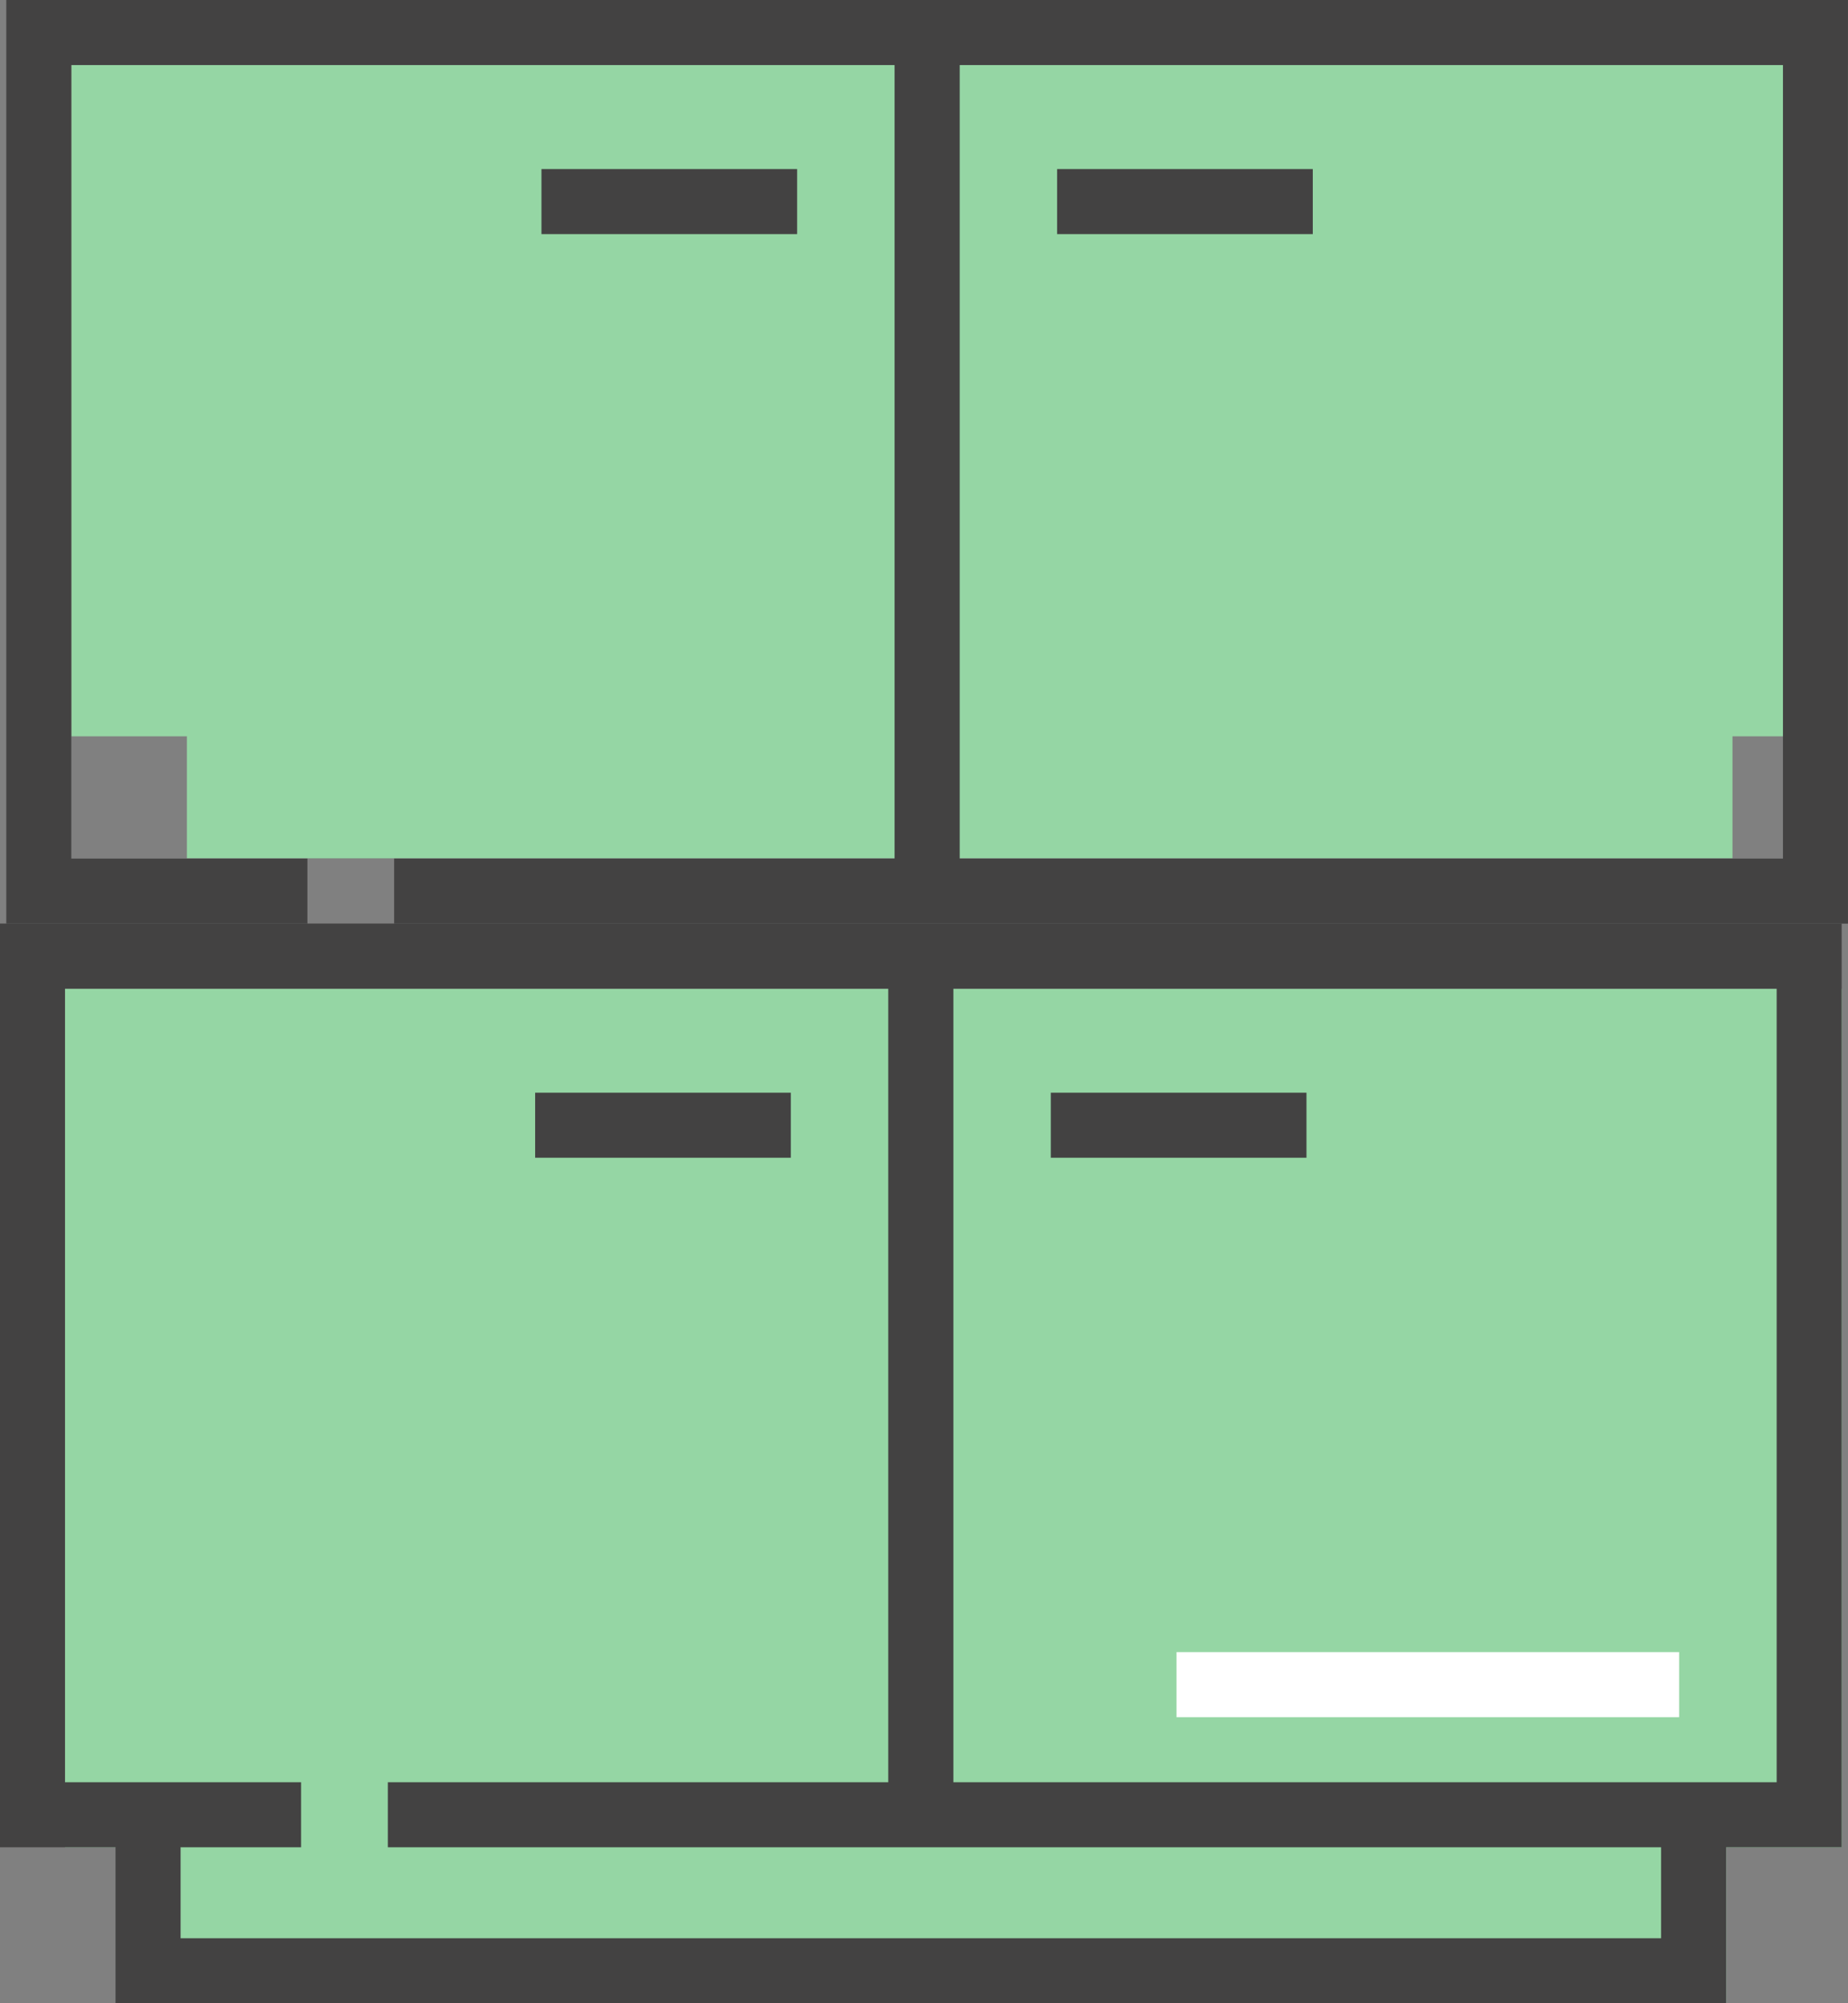
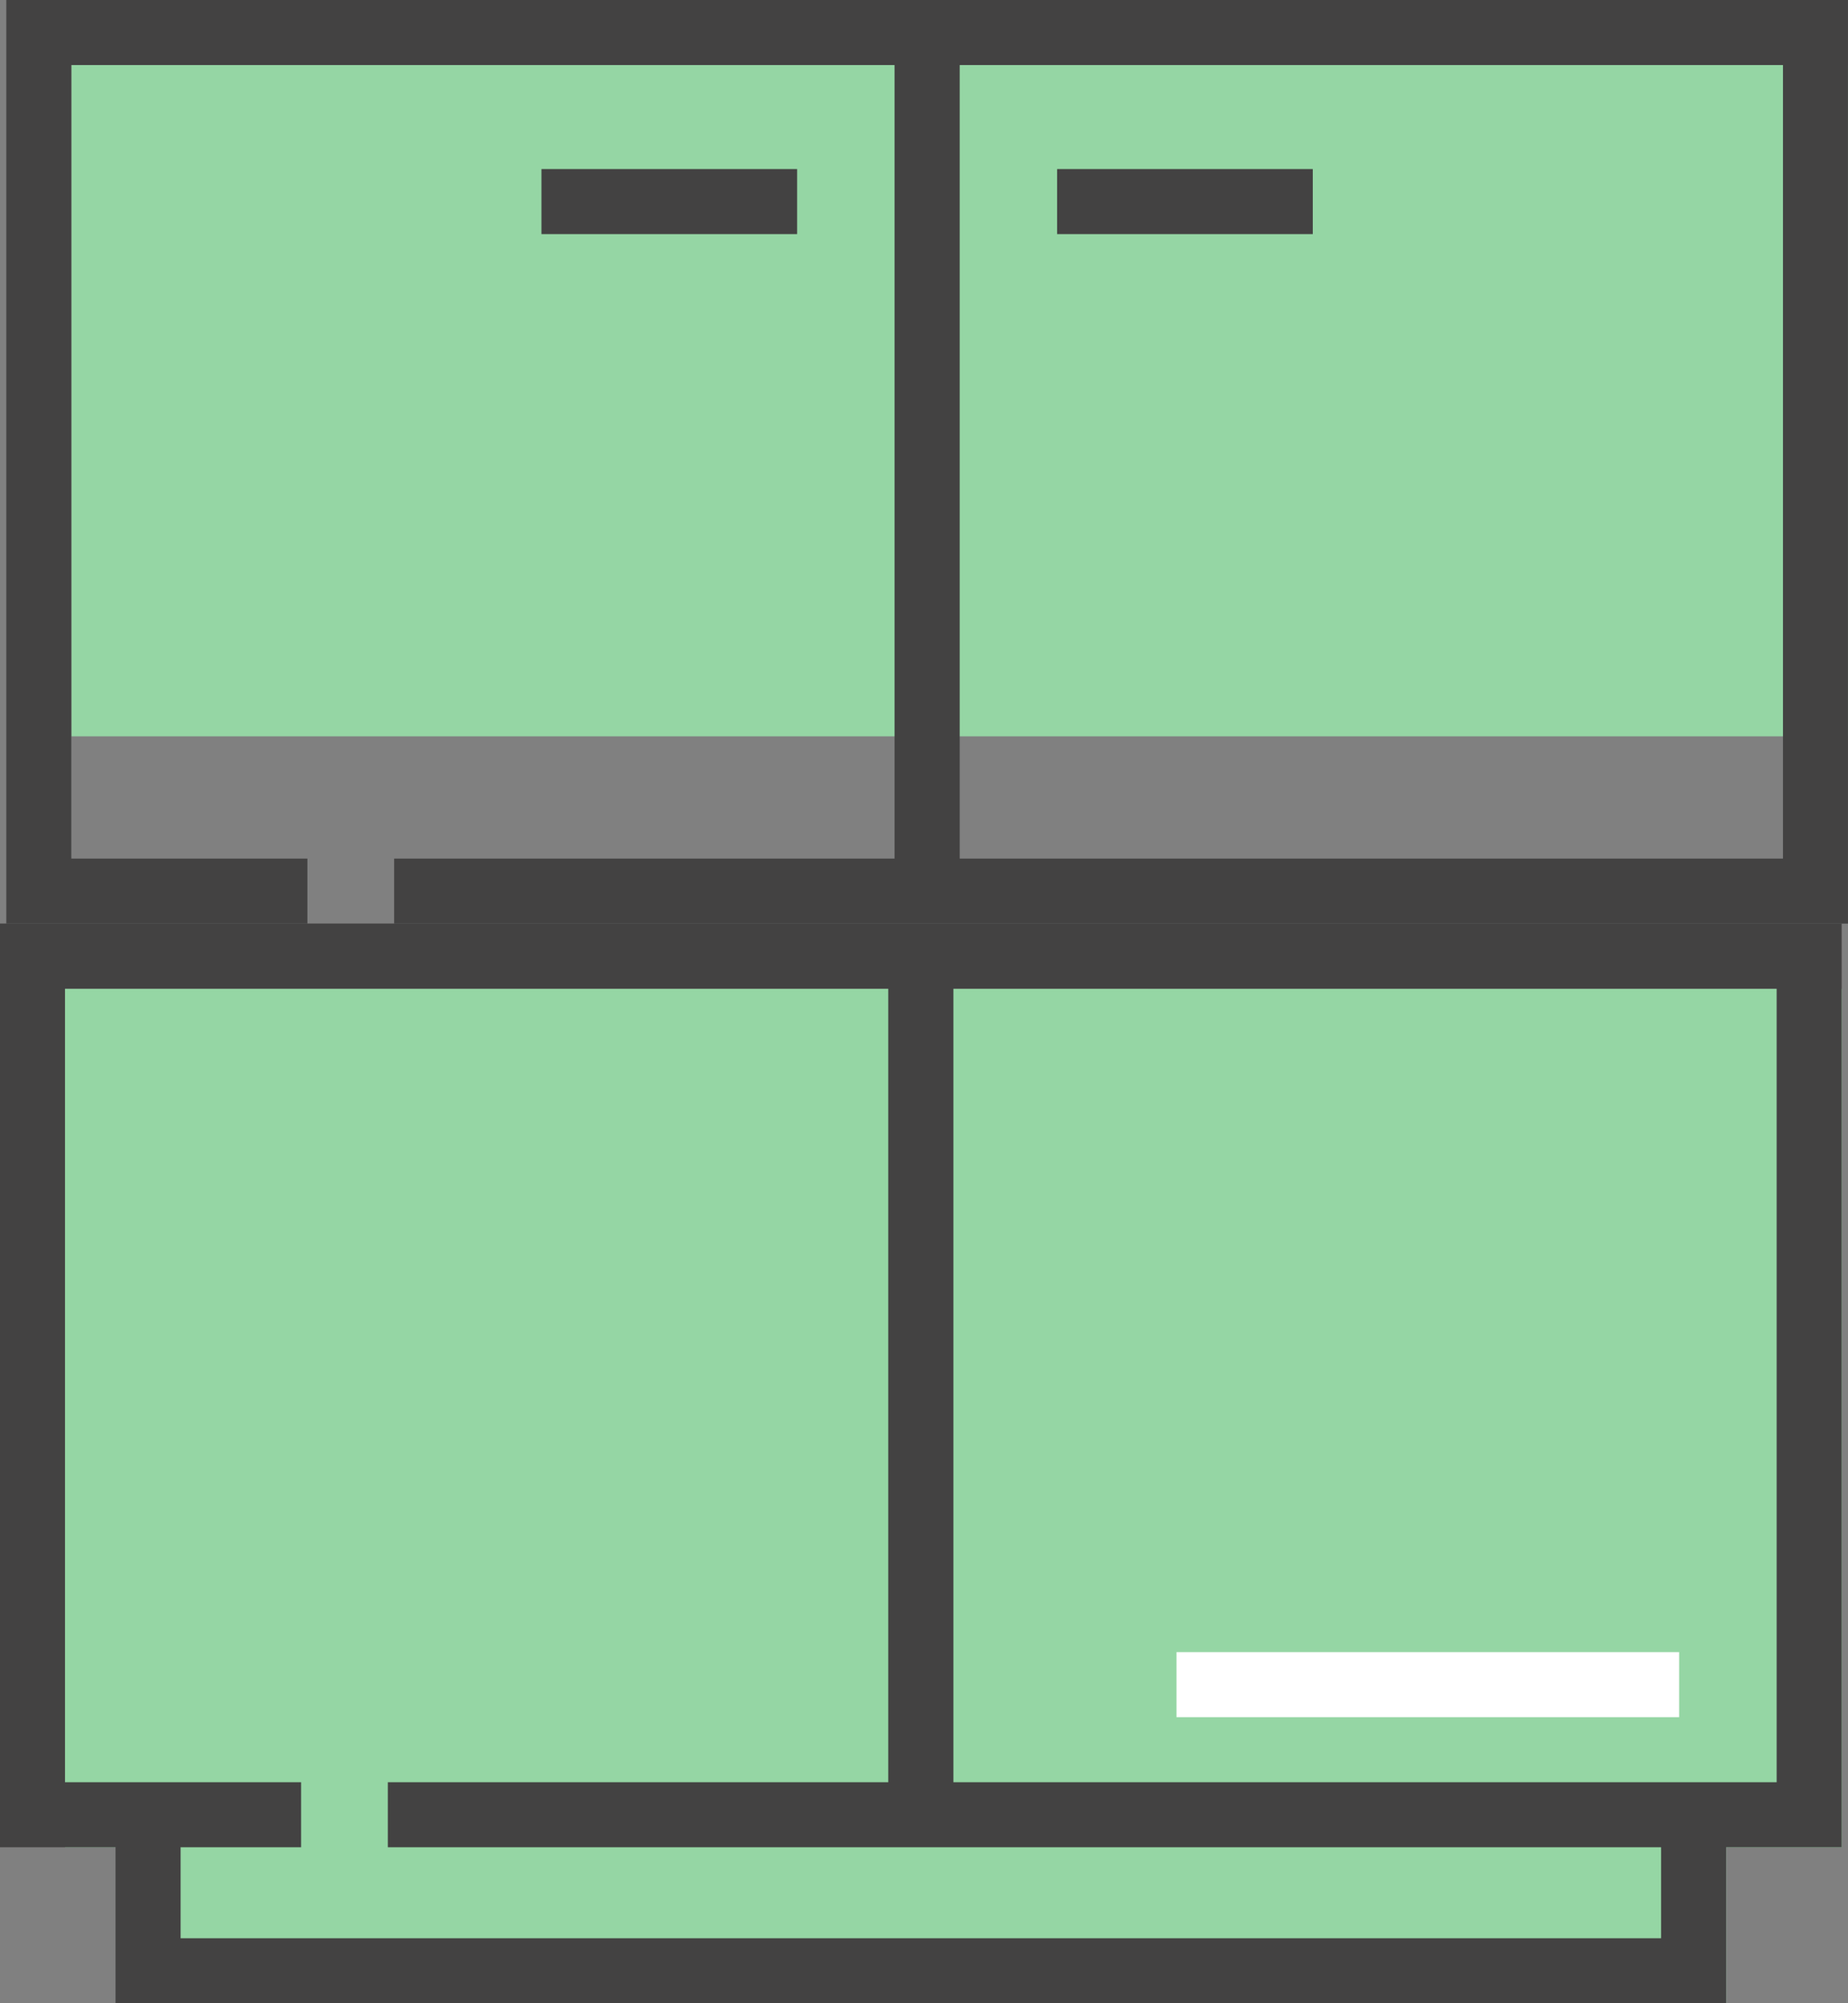
<svg xmlns="http://www.w3.org/2000/svg" width="53.649" height="58.121" viewBox="0 0 53.649 58.121">
  <rect x="0" y="0" width="53.649" height="58.121" fill="#808080" stroke="none" />
  <g id="Group_327" data-name="Group 327" transform="translate(-825.317 -521.541)">
    <g id="extractor-hood-kitchen-svgrepo-com" transform="translate(784.758 288.783)">
      <path id="Path_945" data-name="Path 945" d="M48.162,267.159v24.91h3.354V296.6H96.386v-4.527H99.74v-24.91Z" transform="translate(-5.715 -5.717)" fill="#95d6a4" />
      <g id="Group_319" data-name="Group 319" transform="translate(40.559 259.555)">
        <path id="Path_947" data-name="Path 947" d="M40.559,286.352h3.354v4.527H90.67v-4.527h3.354v-26.8H40.559Zm51.578-1.887h-23.9V261.442h23.9ZM42.446,261.442h23.9v23.023H51.818v1.887H88.782v2.64H45.8v-2.64h3.5v-1.887H42.446Z" transform="translate(-40.559 -259.555)" fill="#434242" />
-         <rect id="Rectangle_185" data-name="Rectangle 185" width="7.422" height="1.887" transform="translate(15.536 4.905)" fill="#434242" />
-         <rect id="Rectangle_186" data-name="Rectangle 186" width="7.422" height="1.887" transform="translate(30.506 4.905)" fill="#434242" />
      </g>
      <rect id="Rectangle_188" data-name="Rectangle 188" width="14.592" height="1.887" transform="translate(74.714 280.691)" fill="#fff" />
    </g>
    <g id="extractor-hood-kitchen-svgrepo-com-2" data-name="extractor-hood-kitchen-svgrepo-com" transform="translate(784.941 261.986)">
-       <path id="Path_945-2" data-name="Path 945" d="M48.162,267.159v19.476h3.354v3.539H96.386v-3.539H99.74V267.159Z" transform="translate(-5.715 -5.717)" fill="#95d6a4" />
+       <path id="Path_945-2" data-name="Path 945" d="M48.162,267.159v19.476h3.354v3.539v-3.539H99.74V267.159Z" transform="translate(-5.715 -5.717)" fill="#95d6a4" />
      <g id="Group_319-2" data-name="Group 319" transform="translate(40.559 259.555)">
        <path id="Path_947-2" data-name="Path 947" d="M40.559,286.352H94.024v-26.8H40.559Zm51.578-1.887h-23.9V261.442h23.9ZM42.446,261.442h23.9v23.023H51.818v1.887H49.3v-1.887H42.446Z" transform="translate(-40.559 -259.555)" fill="#434242" />
        <rect id="Rectangle_185-2" data-name="Rectangle 185" width="7.422" height="1.887" transform="translate(15.536 4.905)" fill="#434242" />
        <rect id="Rectangle_186-2" data-name="Rectangle 186" width="7.422" height="1.887" transform="translate(30.506 4.905)" fill="#434242" />
      </g>
      <path id="Path_973" data-name="Path 973" d="M14.592,1.887h0Z" transform="translate(74.714 280.691)" fill="#fff" />
    </g>
  </g>
</svg>